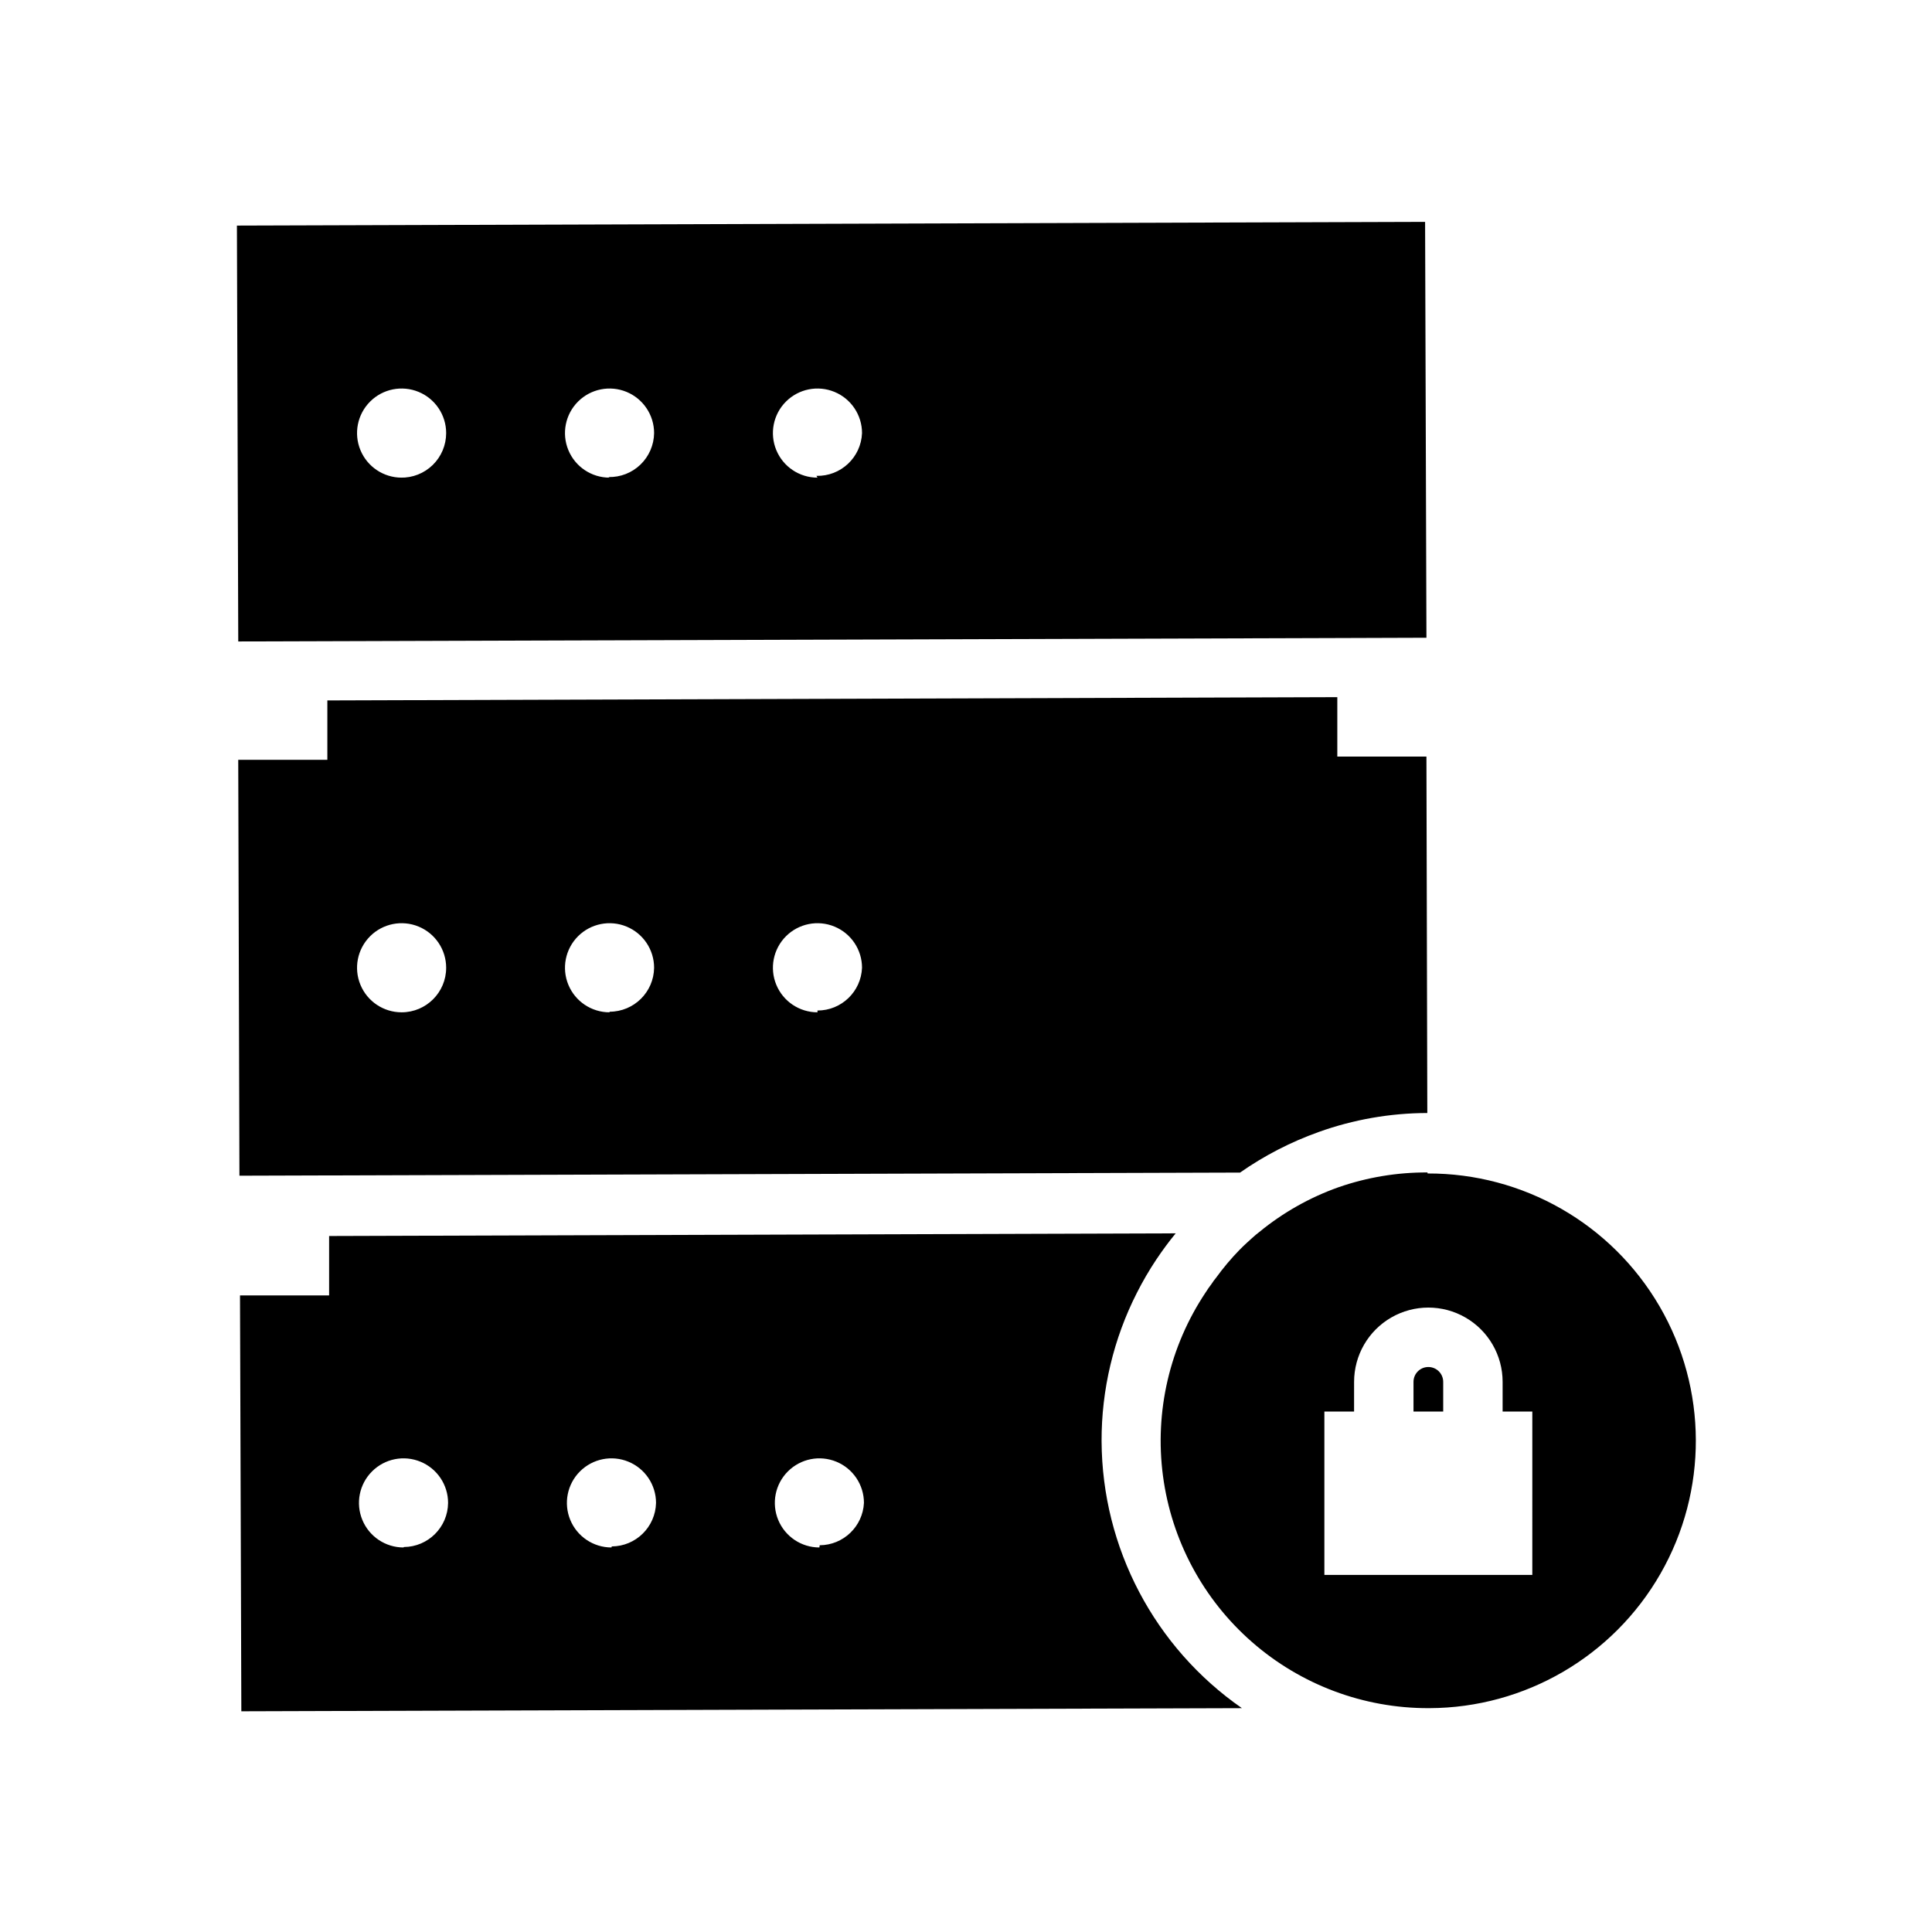
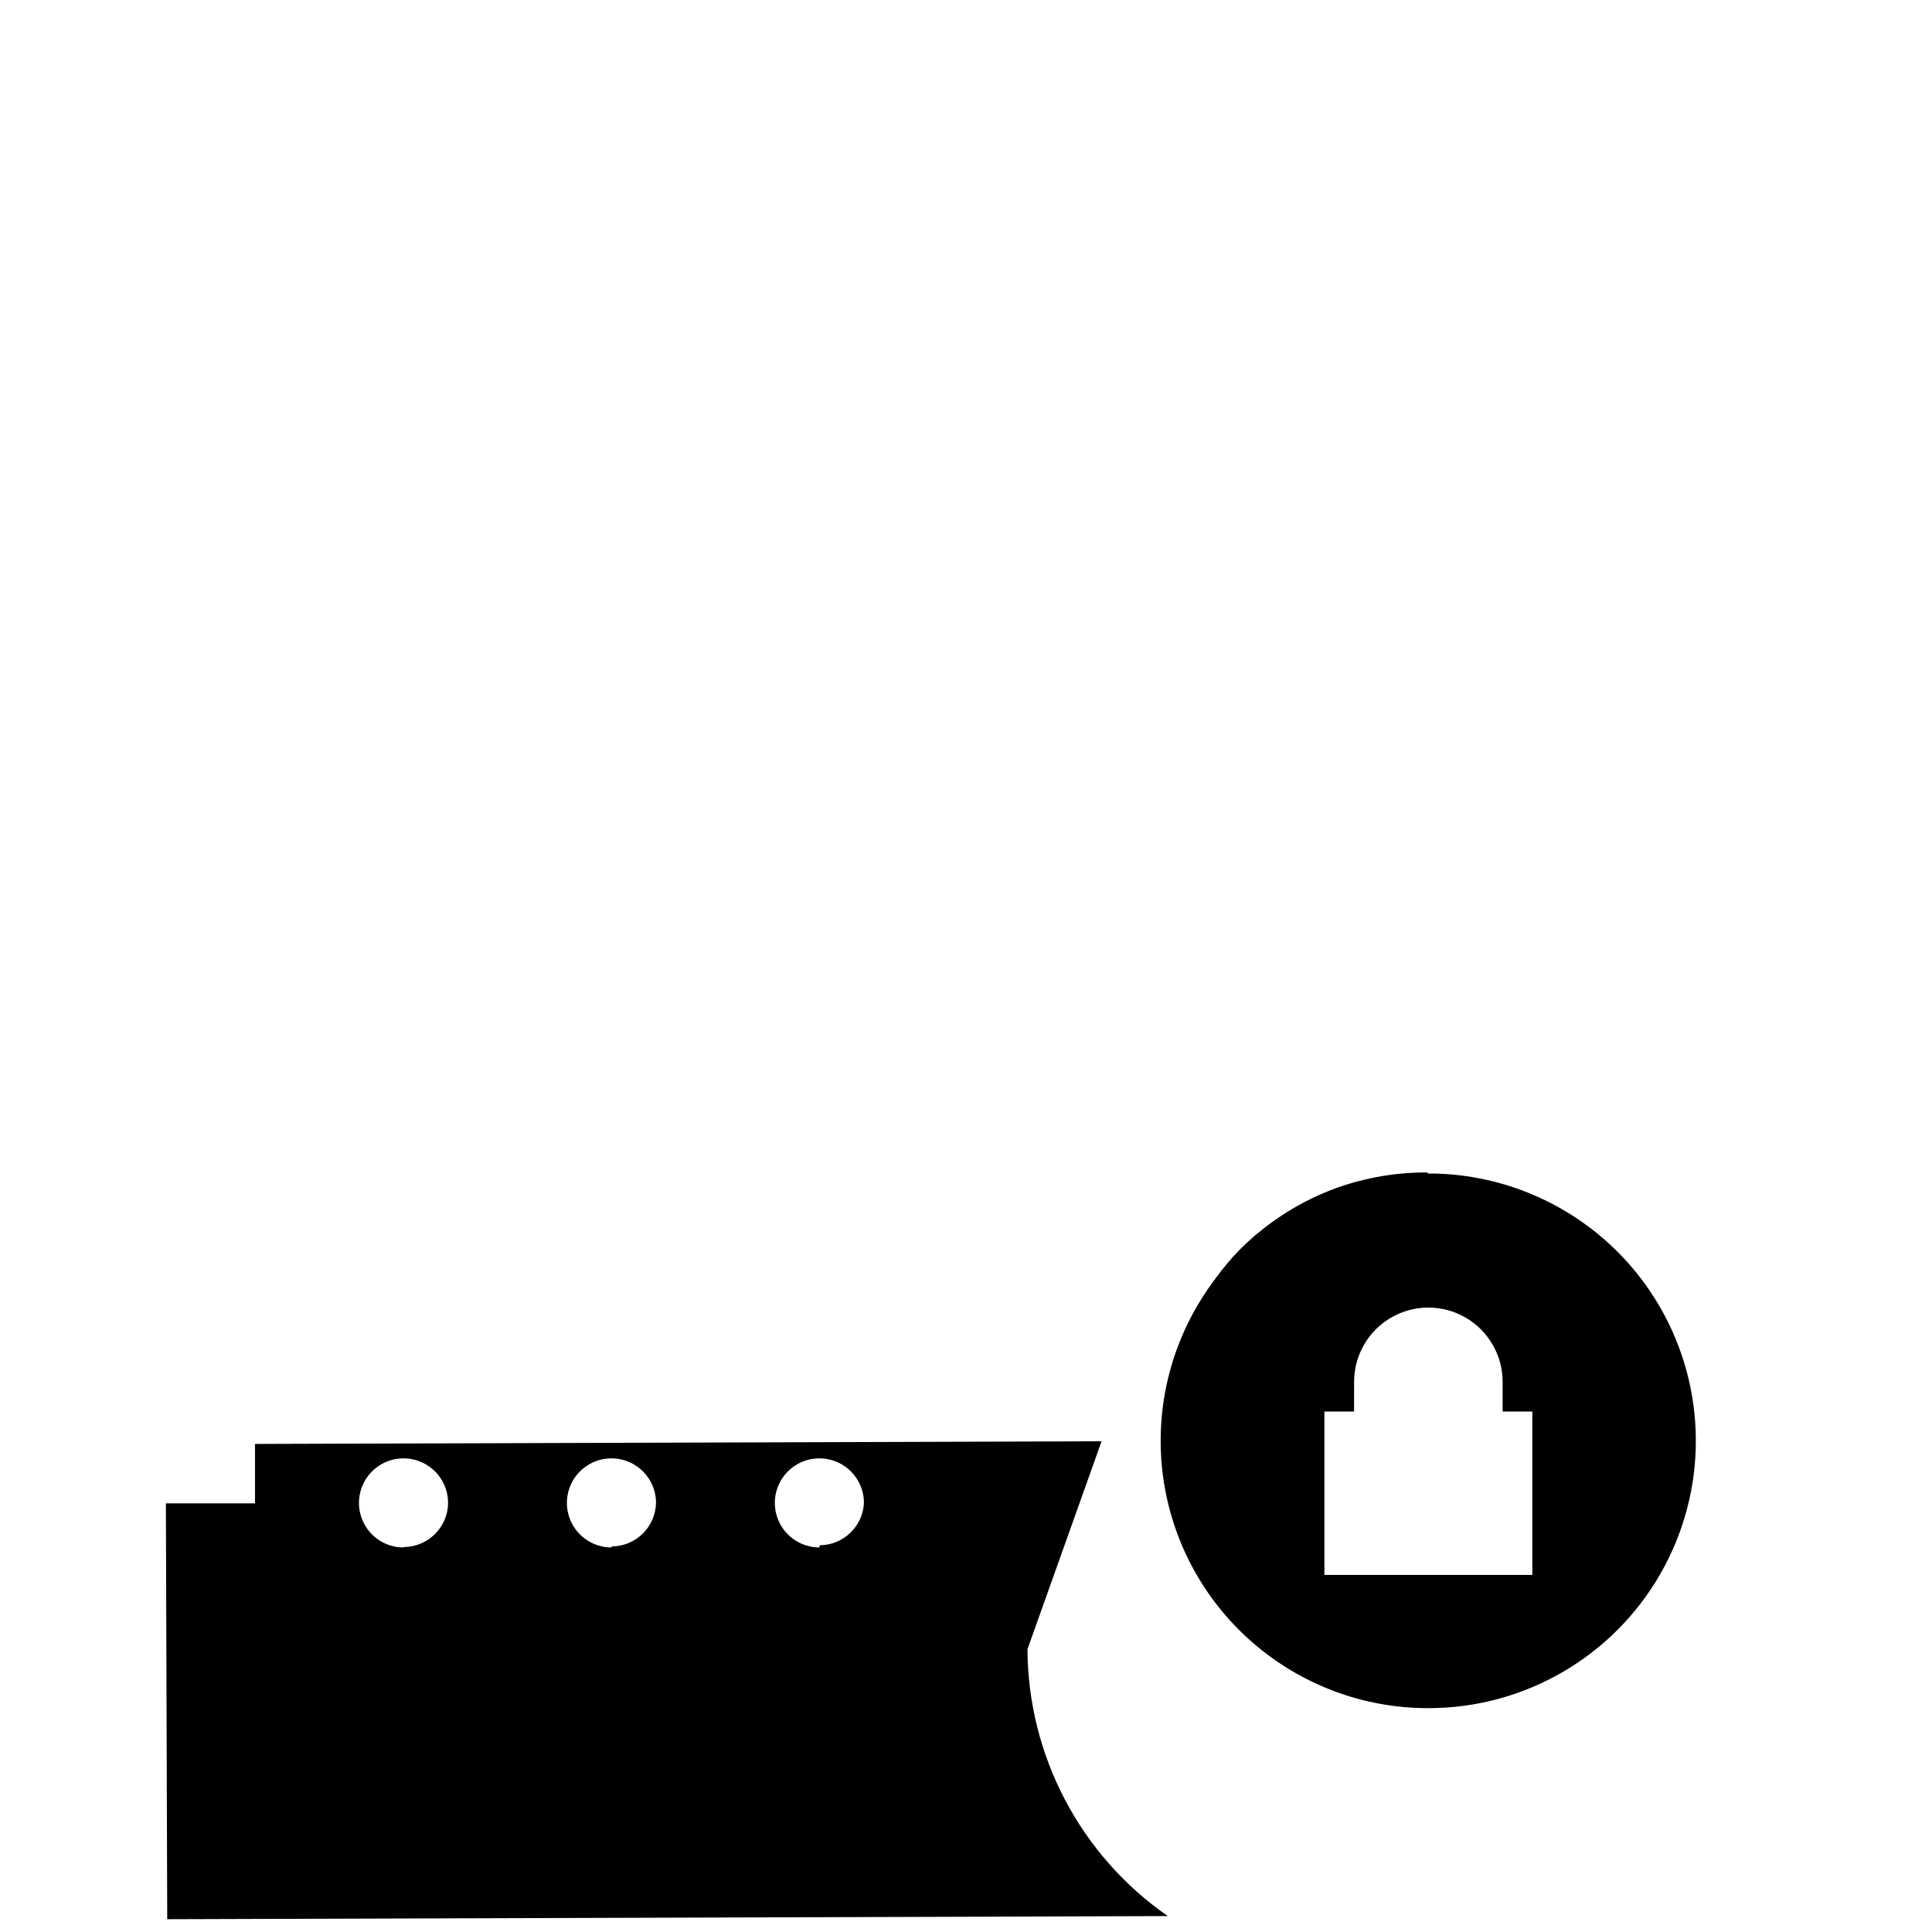
<svg xmlns="http://www.w3.org/2000/svg" fill="#000000" width="800px" height="800px" version="1.1" viewBox="144 144 512 512">
  <g>
-     <path d="m522.02 313.01-0.355-110.21-314.88 0.984 0.355 110.21 291.27-0.906zm-271.59-42.43c-4.777 0-9.082-2.875-10.91-7.289-1.828-4.414-0.816-9.492 2.562-12.867 3.375-3.379 8.453-4.387 12.867-2.562 4.41 1.828 7.289 6.137 7.289 10.91 0 3.18-1.281 6.227-3.555 8.449-2.273 2.223-5.352 3.434-8.527 3.359zm55.105 0c-4.777 0-9.082-2.875-10.91-7.289-1.828-4.414-0.816-9.492 2.559-12.867 3.379-3.379 8.457-4.387 12.871-2.562 4.41 1.828 7.289 6.137 7.289 10.91-0.043 3.152-1.344 6.16-3.613 8.348s-5.32 3.379-8.473 3.305zm55.105 0h-0.004c-4.773 0-9.078-2.875-10.906-7.289-1.828-4.414-0.82-9.492 2.559-12.867 3.375-3.379 8.457-4.387 12.867-2.562 4.414 1.828 7.289 6.137 7.289 10.91-0.254 6.445-5.633 11.492-12.082 11.336z" />
-     <path d="m493.44 444c9.246-3.316 18.992-5.019 28.812-5.039l-0.234-94.465h-23.617v-15.742l-267.65 0.867v15.742h-23.617l0.316 110.21 265.17-0.828v0.004c6.43-4.5 13.434-8.113 20.82-10.746zm-243.01-31.727c-4.777 0-9.082-2.875-10.91-7.289-1.828-4.41-0.816-9.488 2.562-12.867 3.375-3.375 8.453-4.387 12.867-2.559 4.41 1.828 7.289 6.133 7.289 10.91 0 6.519-5.285 11.805-11.809 11.805zm55.105 0c-4.777 0-9.082-2.875-10.91-7.289-1.828-4.41-0.816-9.488 2.559-12.867 3.379-3.375 8.457-4.387 12.871-2.559 4.41 1.828 7.289 6.133 7.289 10.91-0.086 6.457-5.348 11.648-11.809 11.648zm55.105 0h-0.004c-4.773 0-9.078-2.875-10.906-7.289-1.828-4.41-0.82-9.488 2.559-12.867 3.375-3.375 8.457-4.387 12.867-2.559 4.414 1.828 7.289 6.133 7.289 10.91-0.254 6.336-5.465 11.34-11.809 11.332z" />
-     <path d="m435.93 525.95c-0.043-13.676 3.168-27.168 9.367-39.359 1.531-3.023 3.238-5.957 5.117-8.777 1.613-2.402 3.305-4.723 5.156-6.965l-224.35 0.707v15.742h-23.617l0.355 110.21 265.17-0.828v0.004c-23.188-16.102-37.066-42.5-37.195-70.73zm-184.99 28.141v0.004c-4.777 0-9.082-2.879-10.91-7.289-1.828-4.414-0.816-9.492 2.562-12.867 3.375-3.379 8.453-4.391 12.867-2.562 4.41 1.828 7.289 6.133 7.289 10.91-0.066 6.445-5.285 11.648-11.73 11.691zm55.105 0v0.004c-4.777 0-9.082-2.879-10.91-7.289-1.828-4.414-0.816-9.492 2.559-12.867 3.379-3.379 8.457-4.391 12.871-2.562 4.41 1.828 7.289 6.133 7.289 10.91-0.148 6.383-5.348 11.492-11.73 11.531zm55.105 0-0.004 0.004c-4.773 0-9.078-2.879-10.906-7.289-1.828-4.414-0.82-9.492 2.559-12.867 3.375-3.379 8.457-4.391 12.867-2.562 4.414 1.828 7.289 6.133 7.289 10.91-0.312 6.258-5.461 11.184-11.727 11.219z" />
-     <path d="m522.53 506.27c-2.176 0-3.938 1.762-3.938 3.938v7.871h7.871v-7.871c0-1.043-0.414-2.047-1.152-2.785-0.738-0.738-1.738-1.152-2.781-1.152z" />
+     <path d="m435.93 525.95l-224.35 0.707v15.742h-23.617l0.355 110.21 265.17-0.828v0.004c-23.188-16.102-37.066-42.5-37.195-70.73zm-184.99 28.141v0.004c-4.777 0-9.082-2.879-10.91-7.289-1.828-4.414-0.816-9.492 2.562-12.867 3.375-3.379 8.453-4.391 12.867-2.562 4.41 1.828 7.289 6.133 7.289 10.91-0.066 6.445-5.285 11.648-11.73 11.691zm55.105 0v0.004c-4.777 0-9.082-2.879-10.91-7.289-1.828-4.414-0.816-9.492 2.559-12.867 3.379-3.379 8.457-4.391 12.871-2.562 4.41 1.828 7.289 6.133 7.289 10.91-0.148 6.383-5.348 11.492-11.73 11.531zm55.105 0-0.004 0.004c-4.773 0-9.078-2.879-10.906-7.289-1.828-4.414-0.82-9.492 2.559-12.867 3.375-3.379 8.457-4.391 12.867-2.562 4.414 1.828 7.289 6.133 7.289 10.91-0.312 6.258-5.461 11.184-11.727 11.219z" />
    <path d="m522.29 454.71c-8.035-0.039-16.023 1.293-23.613 3.934-7.594 2.703-14.668 6.699-20.902 11.809-0.668 0.512-1.34 1.062-1.969 1.652l-1.258 1.141c-0.707 0.629-1.379 1.301-2.047 1.969-2.266 2.324-4.356 4.812-6.258 7.441-0.43 0.512-0.824 1.051-1.18 1.613-0.551 0.707-1.062 1.457-1.535 2.203-9.559 14.305-13.586 31.598-11.328 48.652 2.254 17.055 10.641 32.707 23.59 44.031 12.945 11.328 29.574 17.559 46.777 17.523h0.234c25.312-0.082 48.656-13.664 61.238-35.629 12.586-21.961 12.492-48.969-0.234-70.848-12.73-21.879-36.164-35.305-61.477-35.219zm27.789 106.66h-55.105v-43.297h7.871l0.004-7.871c0-7.031 3.75-13.527 9.84-17.043 6.09-3.516 13.59-3.516 19.68 0 6.09 3.516 9.84 10.012 9.84 17.043v7.871h7.871z" />
  </g>
</svg>